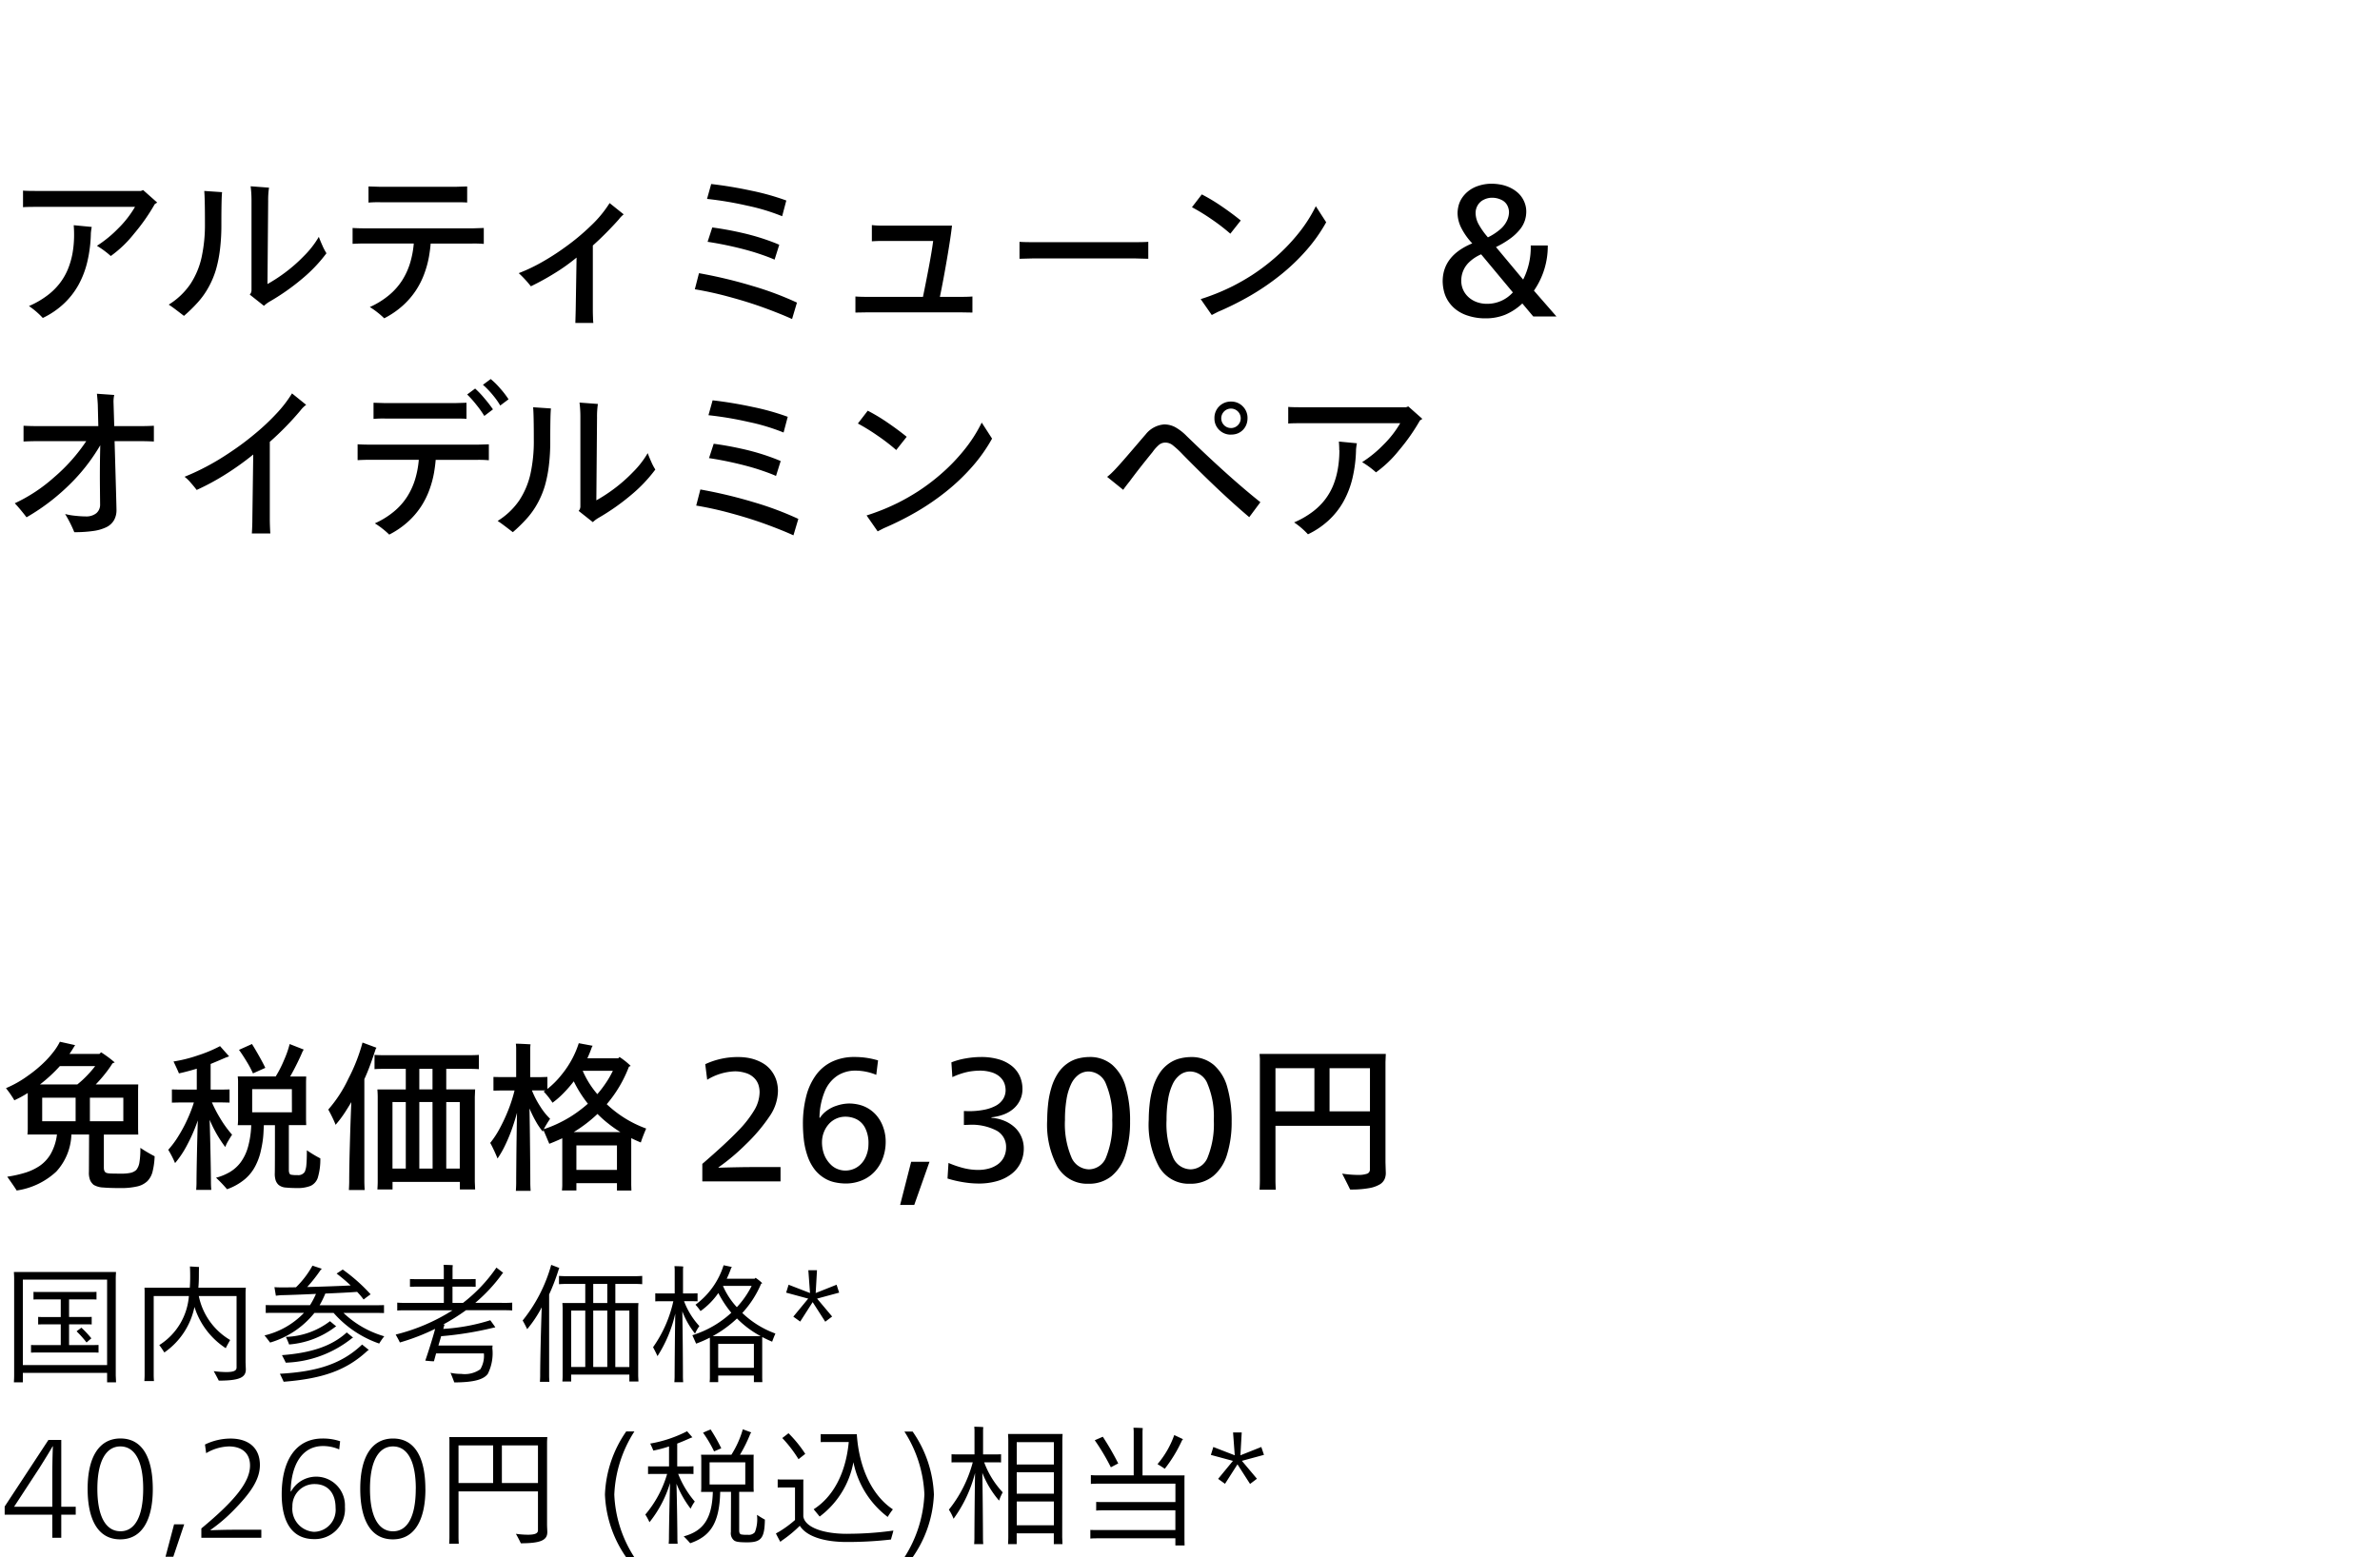
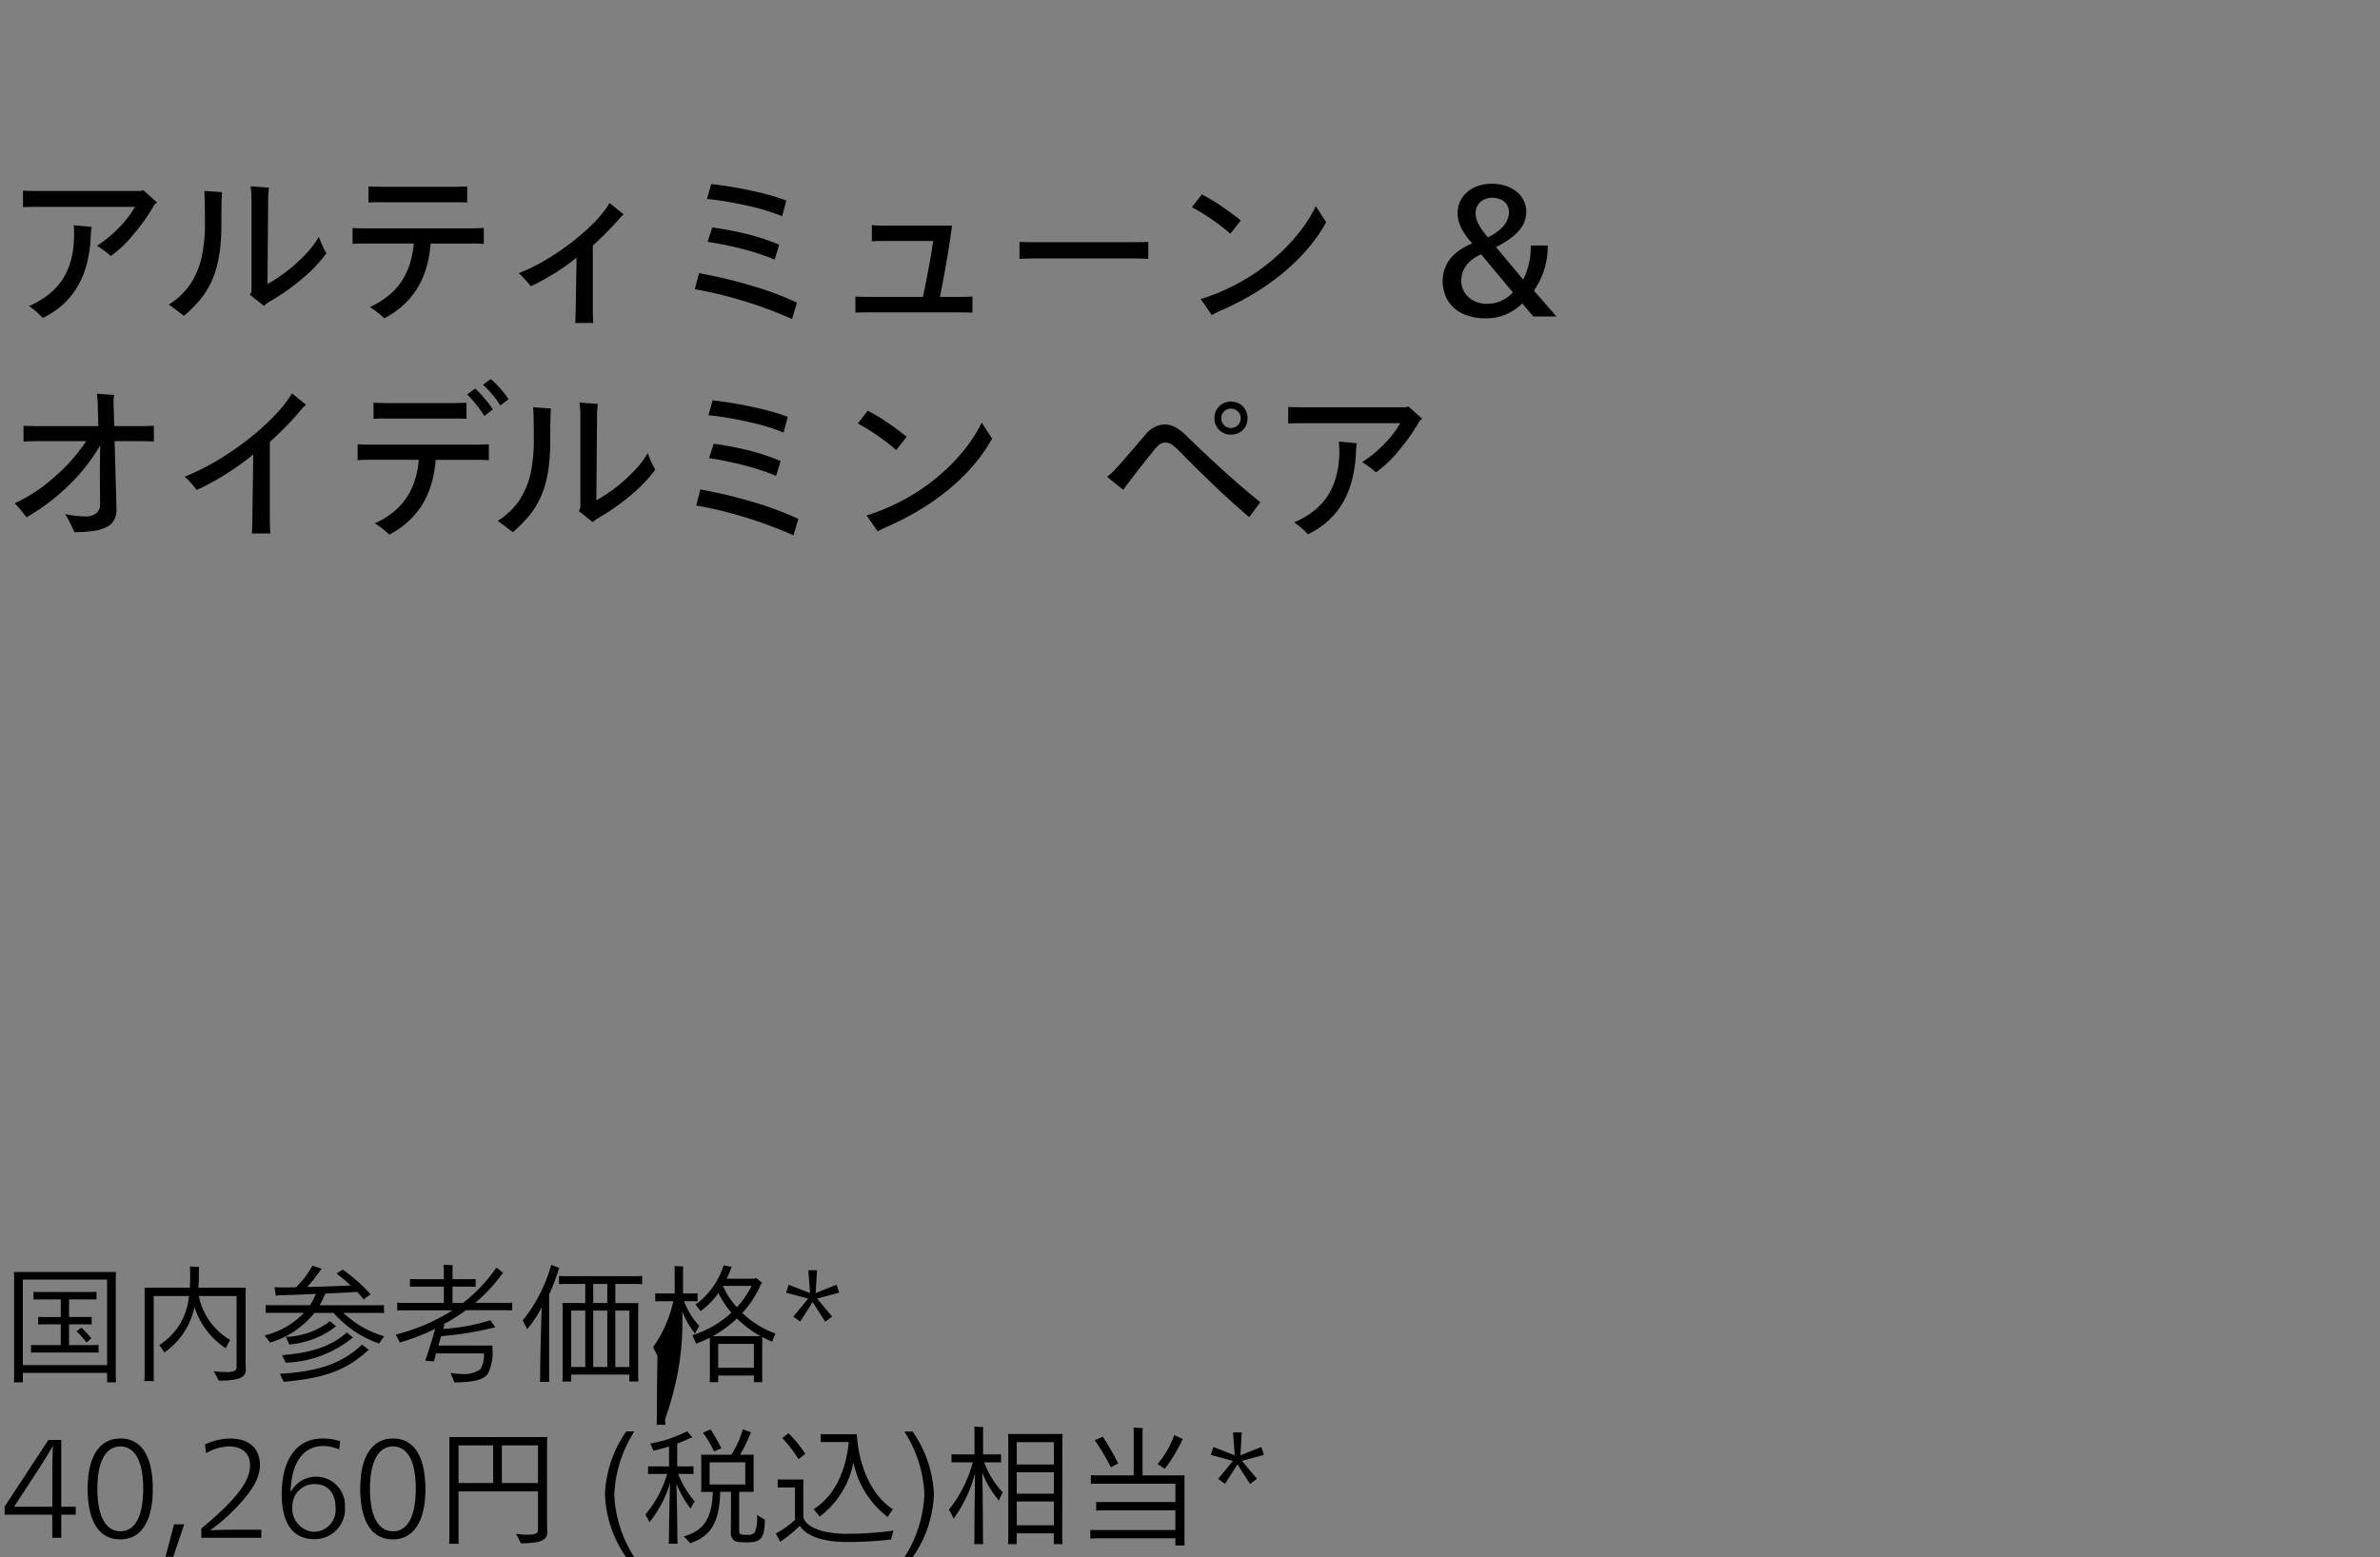
<svg xmlns="http://www.w3.org/2000/svg" width="220" height="144.004" viewBox="0 0 220 144.004">
  <rect x="0" y="0" width="220" height="144.004" fill="#808080" stroke="none" />
  <g id="te-utm_detail_03" transform="translate(-540 -470)">
-     <rect id="長方形_7727" data-name="長方形 7727" width="220" height="144" transform="translate(540 470)" fill="#fff" />
    <path id="パス_8781" data-name="パス 8781" d="M13.232,2.576l1.3,1.152-.224.144a18.183,18.183,0,0,1-1.928,2.752A10.721,10.721,0,0,1,10.24,8.672a8.336,8.336,0,0,0-1.28-.944A11.013,11.013,0,0,0,10.928,6.12,9.508,9.508,0,0,0,12.48,4.128H3.312q-.928,0-1.184.032V2.624q.256.032,1.184.032h9.712ZM6.848,6.624q0-.352-.032-.8l1.664.16a5.578,5.578,0,0,0-.08.576,12.554,12.554,0,0,1-.32,2.608,8.454,8.454,0,0,1-.84,2.2A7.093,7.093,0,0,1,5.856,13.12a7.641,7.641,0,0,1-1.9,1.28,7.322,7.322,0,0,0-1.28-1.1A8.148,8.148,0,0,0,4.32,12.36a6,6,0,0,0,1.192-1.152A5.755,5.755,0,0,0,6.264,9.92,7.4,7.4,0,0,0,6.7,8.44,9.87,9.87,0,0,0,6.848,6.624ZM29.472,6.9q.128.352.336.816a5.061,5.061,0,0,0,.368.7,13.608,13.608,0,0,1-2.208,2.328,20.745,20.745,0,0,1-3.088,2.168,2.791,2.791,0,0,0-.48.368l-1.312-1.04a.6.6,0,0,0,.16-.384V3.488a10.183,10.183,0,0,0-.08-1.264l1.7.128a7.742,7.742,0,0,0-.08,1.232l-.064,7.68a14.672,14.672,0,0,0,1.6-1.04,14.37,14.37,0,0,0,1.792-1.576A8.549,8.549,0,0,0,29.472,6.9ZM18.944,5.68q0-2.336-.064-3.024l1.648.112q-.064.512-.064,3.024a18.47,18.47,0,0,1-.128,2.264,11.9,11.9,0,0,1-.368,1.856A8.187,8.187,0,0,1,19.3,11.52a7.438,7.438,0,0,1-1.032,1.456,13.712,13.712,0,0,1-1.264,1.232q-.288-.224-.72-.552t-.688-.488a6.66,6.66,0,0,0,2.008-1.912,7.4,7.4,0,0,0,1.024-2.432A14.088,14.088,0,0,0,18.944,5.68ZM42.112,3.7H35.136a10.414,10.414,0,0,0-1.072.032V2.24l1.072.032h6.976l1.072-.032V3.728Q42.928,3.7,42.112,3.7Zm1.52,2.416L44.72,6.08V7.552a10.664,10.664,0,0,0-1.088-.032H39.808q-.032.48-.152,1.192a9.21,9.21,0,0,1-.416,1.544,7.513,7.513,0,0,1-.792,1.592,7.283,7.283,0,0,1-1.232,1.424,7.992,7.992,0,0,1-1.7,1.16,7.184,7.184,0,0,0-.632-.552,6.8,6.8,0,0,0-.7-.488,7.646,7.646,0,0,0,1.776-1.1,5.933,5.933,0,0,0,1.224-1.384,6.566,6.566,0,0,0,.728-1.6,8.738,8.738,0,0,0,.336-1.792H33.664q-.528,0-1.072.032V6.08q.512.032,1.072.032Zm12.72-2.336,1.3,1.04a2.522,2.522,0,0,0-.448.464q-.512.576-1.152,1.224T54.8,7.7V13.68q0,.3.016.712a4.181,4.181,0,0,0,.032.472H53.184l.032-1.184.08-4.864a17.549,17.549,0,0,1-2.016,1.44,23.134,23.134,0,0,1-2.208,1.216,10.483,10.483,0,0,0-1.12-1.216,15.8,15.8,0,0,0,1.88-.872,22.179,22.179,0,0,0,2.368-1.5,20.68,20.68,0,0,0,2.424-2.016A10.709,10.709,0,0,0,56.352,3.776ZM72.3,4.992a18.912,18.912,0,0,0-3.232-.976,32.1,32.1,0,0,0-3.712-.624l.384-1.376q1.824.208,3.752.624a22.628,22.628,0,0,1,3.192.9Zm-.7,4.016q-.528-.24-1.488-.56T67.84,7.824q-1.312-.3-2.432-.464l.432-1.328q1.216.16,2.48.44a22.26,22.26,0,0,1,2.2.592q.936.312,1.512.568ZM73.216,14.5q-.976-.448-2.472-1t-3.3-1.04a31.545,31.545,0,0,0-3.216-.712l.384-1.488a43.6,43.6,0,0,1,4.928,1.176,29.407,29.407,0,0,1,4.128,1.544ZM88.96,12.448q.512,0,.928-.032V13.9l-.928-.016H80.016l-.944.016V12.416q.448.032.944.032h5.3q.256-1.232.536-2.712t.408-2.456H81.52q-.448,0-.928.032v-1.5a6.936,6.936,0,0,0,.928.048H88q-.112,1.024-.456,3.04t-.664,3.552ZM106.144,7.36V8.928l-1.2-.032H95.456l-1.216.032V7.36q.384.032,1.216.032h9.488Q105.792,7.392,106.144,7.36Zm7.584-.752a17.751,17.751,0,0,0-1.7-1.312,18.794,18.794,0,0,0-1.848-1.136l.912-1.184a16.863,16.863,0,0,1,1.832,1.1q.984.672,1.768,1.312Zm7.9-2.544.96,1.488a14.8,14.8,0,0,1-1.84,2.6,18.765,18.765,0,0,1-2.4,2.288,22.554,22.554,0,0,1-2.776,1.9,27.64,27.64,0,0,1-3,1.5l-.56.288-1.024-1.472q.624-.192,1.376-.488t1.568-.7a20.454,20.454,0,0,0,1.776-1.016A18.787,18.787,0,0,0,117.776,8.9a17.326,17.326,0,0,0,2.136-2.184A13.371,13.371,0,0,0,121.632,4.064ZM143.072,7.7a7.22,7.22,0,0,1-1.28,4.176l2.08,2.384h-2.144l-1.008-1.2a5.325,5.325,0,0,1-1.6,1.048,4.807,4.807,0,0,1-1.808.328,5.134,5.134,0,0,1-1.6-.24,3.532,3.532,0,0,1-1.192-.624,3.173,3.173,0,0,1-.712-.824,3.012,3.012,0,0,1-.352-.9,4.037,4.037,0,0,1-.1-.824q0-2.384,2.736-3.52a6,6,0,0,1-1.008-1.416,3.114,3.114,0,0,1-.352-1.384,2.962,2.962,0,0,1,.08-.632,2.337,2.337,0,0,1,.288-.7,2.763,2.763,0,0,1,.584-.664,2.929,2.929,0,0,1,.96-.52,3.851,3.851,0,0,1,1.256-.2,4.752,4.752,0,0,1,.728.064,3.609,3.609,0,0,1,.816.232,3.162,3.162,0,0,1,.784.472,2.33,2.33,0,0,1,.616.784,2.293,2.293,0,0,1,.24,1.04,2.717,2.717,0,0,1-.128.8,2.581,2.581,0,0,1-.456.832,4.679,4.679,0,0,1-.856.816,8.769,8.769,0,0,1-1.36.816l2.512,3.008a6.6,6.6,0,0,0,.7-3.152Zm-5.536-.752a5.261,5.261,0,0,0,1.072-.688,2.453,2.453,0,0,0,.68-.832,1.918,1.918,0,0,0,.2-.8,1.42,1.42,0,0,0-.16-.64,1.155,1.155,0,0,0-.552-.512,1.956,1.956,0,0,0-.872-.192,1.693,1.693,0,0,0-.736.176,1.293,1.293,0,0,0-.568.512,1.384,1.384,0,0,0-.2.72,2.236,2.236,0,0,0,.264,1.016A6.83,6.83,0,0,0,137.536,6.944Zm-.624,1.568a3.732,3.732,0,0,0-1.1.72,2.336,2.336,0,0,0-.736,1.728,1.989,1.989,0,0,0,.184.856,2.062,2.062,0,0,0,.512.68,2.291,2.291,0,0,0,.76.44,2.728,2.728,0,0,0,.912.152,3.173,3.173,0,0,0,2.4-1.056ZM13.024,24.4q.624,0,1.2-.032v1.456q-.608-.032-1.2-.032H10.592q.176,6.016.176,6.352a1.882,1.882,0,0,1-.232.96,1.65,1.65,0,0,1-.7.64,4.018,4.018,0,0,1-1.208.352,11.9,11.9,0,0,1-1.76.112,11.667,11.667,0,0,0-.848-1.68,5.791,5.791,0,0,0,.912.16,9.274,9.274,0,0,0,1.008.064,1.479,1.479,0,0,0,.952-.288,1.021,1.021,0,0,0,.36-.848v-.064q0-.032-.016-1.68t.032-3.7A17.5,17.5,0,0,1,8.24,27.728a16.99,16.99,0,0,1-1.424,1.688,20.04,20.04,0,0,1-1.9,1.736,19.483,19.483,0,0,1-2.464,1.68q-.192-.256-.528-.664t-.56-.632a14.792,14.792,0,0,0,3.624-2.392,16.308,16.308,0,0,0,2.984-3.352H3.408q-.56,0-1.232.032V24.368q.64.032,1.232.032h5.68L9.04,22.416q-.016-.352-.08-1.008l1.6.112a2.785,2.785,0,0,0-.064.736L10.56,24.4Zm13.968-3.024L28.3,22.432a2.629,2.629,0,0,0-.544.544,27.387,27.387,0,0,1-2.816,2.88V32.9q0,.7.048,1.424H23.28q.048-.72.048-1.424l.08-5.872A26.19,26.19,0,0,1,20.88,28.84a22.24,22.24,0,0,1-2.7,1.464q-.24-.32-.576-.7a3.482,3.482,0,0,0-.544-.52q.8-.32,1.608-.728t1.536-.848q.728-.44,1.624-1.064T23.7,25a20.68,20.68,0,0,0,1.856-1.76A11.4,11.4,0,0,0,26.992,21.376ZM45.36,20.048a6.993,6.993,0,0,1,.88.872,8.317,8.317,0,0,1,.768,1l-.768.576a6.309,6.309,0,0,0-.5-.736q-.312-.4-.6-.7a6.484,6.484,0,0,0-.5-.48Zm-1.44.88a8.435,8.435,0,0,1,.856.9,12.386,12.386,0,0,1,.792,1.024l-.8.608a9.384,9.384,0,0,0-.728-1.024,9.853,9.853,0,0,0-.856-.96ZM42.048,23.7H35.6a10.414,10.414,0,0,0-1.072.032V22.24l1.072.032h6.448l1.072-.032v1.488Q42.864,23.7,42.048,23.7Zm-7.92,2.416H44.1l1.088-.032v1.472A10.664,10.664,0,0,0,44.1,27.52H40.272q-.032.48-.152,1.192a9.211,9.211,0,0,1-.416,1.544,7.514,7.514,0,0,1-.792,1.592,7.283,7.283,0,0,1-1.232,1.424,7.991,7.991,0,0,1-1.7,1.16,7.183,7.183,0,0,0-.632-.552,6.8,6.8,0,0,0-.7-.488,7.646,7.646,0,0,0,1.776-1.1,5.933,5.933,0,0,0,1.224-1.384,6.566,6.566,0,0,0,.728-1.6,8.738,8.738,0,0,0,.336-1.792H34.128q-.528,0-1.072.032V26.08Q33.568,26.112,34.128,26.112Zm25.744.784q.128.352.336.816a5.062,5.062,0,0,0,.368.7,13.608,13.608,0,0,1-2.208,2.328,20.745,20.745,0,0,1-3.088,2.168,2.791,2.791,0,0,0-.48.368l-1.312-1.04a.6.6,0,0,0,.16-.384V23.488a10.184,10.184,0,0,0-.08-1.264l1.7.128a7.741,7.741,0,0,0-.08,1.232l-.064,7.68a14.672,14.672,0,0,0,1.6-1.04,14.369,14.369,0,0,0,1.792-1.576A8.549,8.549,0,0,0,59.872,26.9ZM49.344,25.68q0-2.336-.064-3.024l1.648.112q-.064.512-.064,3.024a18.47,18.47,0,0,1-.128,2.264,11.9,11.9,0,0,1-.368,1.856A8.188,8.188,0,0,1,49.7,31.52a7.438,7.438,0,0,1-1.032,1.456,13.712,13.712,0,0,1-1.264,1.232q-.288-.224-.72-.552T46,33.168a6.66,6.66,0,0,0,2.008-1.912,7.4,7.4,0,0,0,1.024-2.432A14.088,14.088,0,0,0,49.344,25.68Zm23.088-.688a18.912,18.912,0,0,0-3.232-.976,32.1,32.1,0,0,0-3.712-.624l.384-1.376q1.824.208,3.752.624a22.628,22.628,0,0,1,3.192.9Zm-.7,4.016q-.528-.24-1.488-.56t-2.272-.624q-1.312-.3-2.432-.464l.432-1.328q1.216.16,2.48.44a22.26,22.26,0,0,1,2.2.592q.936.312,1.512.568ZM73.344,34.5q-.976-.448-2.472-1t-3.3-1.04a31.545,31.545,0,0,0-3.216-.712l.384-1.488a43.6,43.6,0,0,1,4.928,1.176,29.407,29.407,0,0,1,4.128,1.544Zm9.5-7.888a17.752,17.752,0,0,0-1.7-1.312A18.794,18.794,0,0,0,79.3,24.16l.912-1.184a16.863,16.863,0,0,1,1.832,1.1q.984.672,1.768,1.312Zm7.9-2.544.96,1.488a14.8,14.8,0,0,1-1.84,2.6,18.765,18.765,0,0,1-2.4,2.288,22.553,22.553,0,0,1-2.776,1.9,27.641,27.641,0,0,1-3,1.5l-.56.288-1.024-1.472q.624-.192,1.376-.488t1.568-.7a20.454,20.454,0,0,0,1.776-1.016A18.787,18.787,0,0,0,86.9,28.9a17.326,17.326,0,0,0,2.136-2.184A13.371,13.371,0,0,0,90.752,24.064Zm23.056,1.12a1.5,1.5,0,0,1-1.1-.432,1.461,1.461,0,0,1-.44-1.088,1.5,1.5,0,0,1,1.536-1.536,1.468,1.468,0,0,1,1.08.44,1.488,1.488,0,0,1,.44,1.1,1.6,1.6,0,0,1-.112.6,1.433,1.433,0,0,1-.808.808A1.6,1.6,0,0,1,113.808,25.184Zm0-.608a.9.9,0,1,0-.648-.264A.881.881,0,0,0,113.808,24.576Zm2.7,6.864-1.024,1.376q-2.688-2.272-6.144-5.792a8.52,8.52,0,0,0-.952-.88,1.1,1.1,0,0,0-.648-.224.928.928,0,0,0-.568.184,3.588,3.588,0,0,0-.632.7q-1.28,1.568-2.112,2.7-.448.56-.592.784l-1.488-1.2a4.258,4.258,0,0,0,.432-.376q.256-.248.5-.52.416-.448,1.456-1.664t1.168-1.36a2.418,2.418,0,0,1,1.712-.928,2.177,2.177,0,0,1,1,.24,4.61,4.61,0,0,1,1.064.816Q113.616,29.136,116.512,31.44Zm13.68-8.864,1.3,1.152-.224.144a18.183,18.183,0,0,1-1.928,2.752,10.72,10.72,0,0,1-2.136,2.048,8.336,8.336,0,0,0-1.28-.944,11.014,11.014,0,0,0,1.968-1.608,9.508,9.508,0,0,0,1.552-1.992h-9.168q-.928,0-1.184.032V22.624q.256.032,1.184.032h9.712Zm-6.384,4.048q0-.352-.032-.8l1.664.16a5.577,5.577,0,0,0-.08.576,12.554,12.554,0,0,1-.32,2.608,8.453,8.453,0,0,1-.84,2.2,7.093,7.093,0,0,1-1.384,1.752,7.641,7.641,0,0,1-1.9,1.28,7.322,7.322,0,0,0-1.28-1.1,8.148,8.148,0,0,0,1.648-.936,6,6,0,0,0,1.192-1.152,5.755,5.755,0,0,0,.752-1.288,7.4,7.4,0,0,0,.432-1.48A9.87,9.87,0,0,0,123.808,26.624Z" transform="translate(540 485)" />
-     <path id="パス_8782" data-name="パス 8782" d="M12.975,10.135a12.829,12.829,0,0,0,1.32.78,6.921,6.921,0,0,1-.195,1.432,1.9,1.9,0,0,1-.488.878,2.007,2.007,0,0,1-.937.48,6.626,6.626,0,0,1-1.56.15q-.96,0-1.568-.052a1.907,1.907,0,0,1-.892-.247,1.282,1.282,0,0,1-.308-.39,1.854,1.854,0,0,1-.128-.81L8.235,8.9H6.6A5.325,5.325,0,0,1,5.2,12.333a6.8,6.8,0,0,1-3.66,1.747q-.135-.24-.87-1.275a11.269,11.269,0,0,0,1.7-.383,5.079,5.079,0,0,0,1.3-.622,3.445,3.445,0,0,0,1-1.073A4.8,4.8,0,0,0,5.265,8.9H2.535a4.4,4.4,0,0,0,.03-.48V5.065A10.094,10.094,0,0,1,1.32,5.74a1.287,1.287,0,0,0-.112-.2Q1.125,5.41,1,5.223t-.27-.375Q.585,4.66.555,4.615A10.03,10.03,0,0,0,2.61,3.445,11.86,11.86,0,0,0,4.223,2.087a9.281,9.281,0,0,0,.87-1.028A5.377,5.377,0,0,0,5.535.325L6.945.64l-.09.135q-.27.45-.435.675H9.195l.15-.15q.24.15.54.367t.48.368q.18.15.24.2l-.21.09q-.135.225-.368.548t-.547.7q-.315.375-.63.7h3.93l-.015.48V8.425l.015.48H9.6v3.06q0,.42.27.495a1.433,1.433,0,0,0,.315.045q.225.015,1.035.015a3.852,3.852,0,0,0,.855-.075,1.144,1.144,0,0,0,.525-.27,1.462,1.462,0,0,0,.285-.675A7.569,7.569,0,0,0,12.975,10.135Zm-7.44-7.56A13.98,13.98,0,0,1,3.7,4.27h3.45a8.734,8.734,0,0,0,.87-.795,9.975,9.975,0,0,0,.78-.9ZM3.9,5.5V7.675H6.99V5.5Zm7.5,2.175V5.5H8.31V7.675ZM28.365,10.36a11.076,11.076,0,0,0,1.245.75,5.827,5.827,0,0,1-.24,1.807,1.27,1.27,0,0,1-.66.735,3.246,3.246,0,0,1-1.29.2,9.887,9.887,0,0,1-1-.045,1.174,1.174,0,0,1-.66-.24,1.031,1.031,0,0,1-.27-.4,1.939,1.939,0,0,1-.09-.66q.015-.225.015-4.47H24.39q-.015.33-.037.743t-.09.847q-.068.435-.2.99a5.694,5.694,0,0,1-.465,1.208,4.019,4.019,0,0,1-.953,1.2,5.344,5.344,0,0,1-1.657.938,12.148,12.148,0,0,0-1.02-1.065,4.964,4.964,0,0,0,1.305-.54,3.478,3.478,0,0,0,.99-.907,4.392,4.392,0,0,0,.667-1.418,8.408,8.408,0,0,0,.292-1.995H21.975a4.3,4.3,0,0,0,.03-.465V4a3.749,3.749,0,0,0-.03-.465h3.51A10.632,10.632,0,0,0,26.265,2a9.119,9.119,0,0,0,.51-1.462l1.3.51-.1.165q-.2.48-.525,1.14t-.63,1.185h1.485L28.29,4V7.57l.015.465H26.7v4.14q0,.36.165.435a2.5,2.5,0,0,0,.63.045.7.7,0,0,0,.675-.3,1.97,1.97,0,0,0,.15-.645Q28.365,11.275,28.365,10.36Zm-3.84-7.62-1.14.51a9.648,9.648,0,0,0-.593-1.11q-.382-.63-.7-1.065l1.2-.54q.3.48.66,1.117T24.525,2.74ZM19.38,7.54q.045,1.47.082,3.278t.038,2.528q0,.285.03.675H18.135q.03-.39.03-.675,0-.705.037-2.5T18.285,7.6A15.538,15.538,0,0,1,17.3,9.865a8.952,8.952,0,0,1-1.118,1.68,8.983,8.983,0,0,0-.63-1.23,8.348,8.348,0,0,0,.96-1.3,13.123,13.123,0,0,0,.87-1.65,13.012,13.012,0,0,0,.54-1.425H16.59l-.7.015V4.735l.7.015h1.6V2.815q-.33.105-.84.24t-.81.195q-.09-.24-.5-1.1a12.9,12.9,0,0,0,2.273-.57A12.4,12.4,0,0,0,20.34.73q.435.495.84.945l-.33.12q-.585.255-1.38.585V4.75h1.05l.7-.015V5.95l-.7-.015h-.93a11.794,11.794,0,0,0,.765,1.47,10,10,0,0,0,1.1,1.515q-.165.24-.368.592a2.974,2.974,0,0,0-.263.548A11.55,11.55,0,0,1,19.38,7.54Zm7.6-2.835H23.31V6.85h3.675Zm6.7-.945v9.45q0,.315.03.825H32.25q.03-.51.03-.825,0-1.2.06-3.368t.135-3.937q-.135.24-.54.878a10.106,10.106,0,0,1-.915,1.222,6.02,6.02,0,0,0-.248-.577q-.187-.4-.427-.832a12.269,12.269,0,0,0,1.86-2.858A16.429,16.429,0,0,0,33.51.4L34.8.88,34.725,1q-.225.705-.495,1.44T33.69,3.76Zm9.525-.93H41.25v1.9h2.67l-.03.705v7.83l.03.72H42.51v-.7H36.285v.7h-1.4q.03-.42.03-.72V5.44q0-.285-.03-.705h2.625V2.83H35.67q-.75,0-1.05.03V1.54q.3.03,1.05.03h7.545q.735,0,1.05-.03V2.86Q43.95,2.83,43.215,2.83Zm-3.225,1.9V2.83H38.76v1.9Zm-3.7,1.17v6.15h1.23V5.905Zm3.7,0H38.76v6.15h1.23Zm2.52,6.15V5.905H41.25v6.15ZM59.235,9.64q-.48-.2-.885-.4V13.57l.015.51H57.03V13.4H53.28v.675H51.945q.03-.3.03-.51V9.25q-.72.33-1.2.51l-.54-1.275-.06.15a5.912,5.912,0,0,1-.548-.78,10.76,10.76,0,0,1-.682-1.365q.03,1.56.053,3.817t.022,3.052q0,.3.03.75H47.685q.03-.45.03-.75v-.277q0-.218.015-1.973t.06-4.215q-.165.615-.435,1.4a14.276,14.276,0,0,1-.638,1.552,8.952,8.952,0,0,1-.727,1.275q-.045-.12-.158-.382t-.27-.585q-.157-.323-.248-.473A8.414,8.414,0,0,0,46.2,8.327,15.614,15.614,0,0,0,47,6.6a13.62,13.62,0,0,0,.563-1.77h-1.26l-.69.015V3.58l.69.015h1.41V.94a3.536,3.536,0,0,0-.03-.435q.24,0,.7.023t.66.038a2.682,2.682,0,0,0-.03.375V3.6h.87L50.6,3.58V4.69a7.845,7.845,0,0,0,1.29-1.29,9.015,9.015,0,0,0,1.043-1.575A8.78,8.78,0,0,0,53.5.46l1.29.24a.489.489,0,0,0-.09.15q-.165.48-.405,1.005h2.85l.12-.12a6.8,6.8,0,0,1,1.035.825l-.165.075A11.772,11.772,0,0,1,56.085,6.1,10.5,10.5,0,0,0,59.73,8.35Q59.385,9.16,59.235,9.64Zm-4.02-4.47a10.348,10.348,0,0,0,.8-1.05,8.569,8.569,0,0,0,.637-1.11h-2.79A8.478,8.478,0,0,0,55.215,5.17Zm-4.95,3.24a10.83,10.83,0,0,0,1.6-.667A10.847,10.847,0,0,0,53.3,6.88a13.149,13.149,0,0,0,1.043-.825,11.217,11.217,0,0,1-1.305-2.07,11.64,11.64,0,0,1-.967,1.11,7.666,7.666,0,0,1-1,.87q-.09-.15-.315-.45a6.672,6.672,0,0,0-.5-.585l.15-.105H49.17a8.306,8.306,0,0,0,.773,1.493A6.075,6.075,0,0,0,50.85,7.45,9.953,9.953,0,0,0,50.265,8.41ZM55.23,7a12.939,12.939,0,0,1-2.2,1.68h4.32a11.367,11.367,0,0,1-1.11-.78A10.1,10.1,0,0,1,55.23,7Zm-1.95,5.175h3.75V9.91H53.28ZM64.92,13.24V11.62q2.22-1.92,3.293-3.045A10.17,10.17,0,0,0,69.75,6.61a3.344,3.344,0,0,0,.465-1.62,2.26,2.26,0,0,0-.112-.7,1.6,1.6,0,0,0-.42-.645,1.863,1.863,0,0,0-.795-.443,3.338,3.338,0,0,0-.937-.142,5.23,5.23,0,0,0-2.58.78l-.18-1.44a7.064,7.064,0,0,1,3.06-.66,5.172,5.172,0,0,1,1.125.12,4.01,4.01,0,0,1,1.05.4,2.675,2.675,0,0,1,.848.712,2.922,2.922,0,0,1,.487.908,3.328,3.328,0,0,1,.15,1.013,4.218,4.218,0,0,1-.682,2.19,15.914,15.914,0,0,1-2.318,2.76,19.449,19.449,0,0,1-2.5,2.1v.03q1.98-.06,3.39-.06H72.15V13.24ZM81.87,9.565a4.376,4.376,0,0,1-.255,1.5A3.714,3.714,0,0,1,80.88,12.3a3.32,3.32,0,0,1-1.185.833,3.905,3.905,0,0,1-1.545.3,4.885,4.885,0,0,1-.99-.113,3.086,3.086,0,0,1-1.05-.443,3.309,3.309,0,0,1-.885-.847,4.435,4.435,0,0,1-.607-1.223A7.116,7.116,0,0,1,74.3,9.347,12.9,12.9,0,0,1,74.22,7.96a10.08,10.08,0,0,1,.315-2.633,5.68,5.68,0,0,1,.923-1.965,3.922,3.922,0,0,1,1.5-1.215,4.755,4.755,0,0,1,2.017-.412,7.482,7.482,0,0,1,2.19.315L81,3.385a5.1,5.1,0,0,0-1.935-.39,3.014,3.014,0,0,0-1.673.48,3.187,3.187,0,0,0-1.17,1.477A6.645,6.645,0,0,0,75.75,7.36h.045a2.442,2.442,0,0,1,.57-.615,3.082,3.082,0,0,1,.983-.51,3.749,3.749,0,0,1,1.177-.2,4,4,0,0,1,.787.09,3.088,3.088,0,0,1,.878.33,3.139,3.139,0,0,1,.817.668A3.33,3.33,0,0,1,81.63,8.2,3.882,3.882,0,0,1,81.87,9.565Zm-1.59.165A3.071,3.071,0,0,0,80,8.358a1.84,1.84,0,0,0-.772-.84,2.288,2.288,0,0,0-1.1-.262,2,2,0,0,0-.833.18,2.034,2.034,0,0,0-.69.51,2.452,2.452,0,0,0-.458.765,2.558,2.558,0,0,0-.165.915,3.266,3.266,0,0,0,.09.765,2.78,2.78,0,0,0,.262.69,2.655,2.655,0,0,0,.458.6,1.8,1.8,0,0,0,.645.42,1.963,1.963,0,0,0,.69.135,2.057,2.057,0,0,0,.683-.112,1.957,1.957,0,0,0,.577-.315,2.134,2.134,0,0,0,.442-.48,2.476,2.476,0,0,0,.3-.623,2.759,2.759,0,0,0,.135-.608Q80.28,9.835,80.28,9.73Zm2.925,5.685,1.02-3.99H85.92l-1.41,3.99Zm11.43-5.22A3,3,0,0,1,94.35,11.5a2.9,2.9,0,0,1-.833,1.035,3.9,3.9,0,0,1-1.327.668,6.023,6.023,0,0,1-1.725.233,8.915,8.915,0,0,1-1.448-.128,10.211,10.211,0,0,1-1.432-.337l.09-1.44a9.239,9.239,0,0,0,1.44.488,5.608,5.608,0,0,0,1.305.158,3.671,3.671,0,0,0,1.012-.135,2.53,2.53,0,0,0,.825-.4,1.8,1.8,0,0,0,.548-.66A2.035,2.035,0,0,0,93,10.075a1.7,1.7,0,0,0-.885-1.537,4.994,4.994,0,0,0-2.55-.533L89.1,8.02V6.73l.435.015a7.249,7.249,0,0,0,1.417-.128,3.848,3.848,0,0,0,1.08-.367,1.817,1.817,0,0,0,.683-.615,1.525,1.525,0,0,0,.24-.84,1.951,1.951,0,0,0-.06-.457,1.473,1.473,0,0,0-.217-.48,1.733,1.733,0,0,0-.428-.427,2.194,2.194,0,0,0-.72-.315,3.594,3.594,0,0,0-.93-.12,6.387,6.387,0,0,0-1.073.1,6.688,6.688,0,0,0-1.493.5l-.09-1.365a6.637,6.637,0,0,1,1.343-.368,8.3,8.3,0,0,1,1.4-.127,5.781,5.781,0,0,1,1.583.2,3.533,3.533,0,0,1,1.215.592,2.582,2.582,0,0,1,.765.945,2.876,2.876,0,0,1,.262,1.245,2.308,2.308,0,0,1-.217.99,2.434,2.434,0,0,1-.6.8,2.954,2.954,0,0,1-.915.54,4.4,4.4,0,0,1-1.132.262V7.36a3.787,3.787,0,0,1,1.177.27,3.229,3.229,0,0,1,.953.593,2.573,2.573,0,0,1,.63.878A2.682,2.682,0,0,1,94.635,10.195Zm9.825-2.5a10.107,10.107,0,0,1-.413,3.015,4.113,4.113,0,0,1-1.29,2.033,3.282,3.282,0,0,1-2.137.712,3.171,3.171,0,0,1-2.85-1.53A8.171,8.171,0,0,1,96.8,7.54a14.066,14.066,0,0,1,.082-1.44,8.211,8.211,0,0,1,.308-1.537,5.049,5.049,0,0,1,.592-1.305,3.315,3.315,0,0,1,.87-.915,3.018,3.018,0,0,1,1.043-.48,4.336,4.336,0,0,1,.99-.127,3.173,3.173,0,0,1,2.13.727,4.2,4.2,0,0,1,1.252,2.077A11.2,11.2,0,0,1,104.46,7.69Zm-1.65-.12a7.791,7.791,0,0,0-.57-3.33,1.762,1.762,0,0,0-1.605-1.17,1.557,1.557,0,0,0-.923.293,2.264,2.264,0,0,0-.7.87,5.165,5.165,0,0,0-.427,1.417,11.468,11.468,0,0,0-.143,1.905,7.871,7.871,0,0,0,.577,3.4,1.793,1.793,0,0,0,1.643,1.163,1.728,1.728,0,0,0,1.6-1.163A8.206,8.206,0,0,0,102.81,7.57Zm11.04.12a10.107,10.107,0,0,1-.413,3.015,4.113,4.113,0,0,1-1.29,2.033,3.282,3.282,0,0,1-2.137.712,3.171,3.171,0,0,1-2.85-1.53,8.171,8.171,0,0,1-.975-4.38,14.066,14.066,0,0,1,.082-1.44,8.211,8.211,0,0,1,.308-1.537,5.049,5.049,0,0,1,.592-1.305,3.315,3.315,0,0,1,.87-.915,3.018,3.018,0,0,1,1.043-.48,4.336,4.336,0,0,1,.99-.127,3.173,3.173,0,0,1,2.13.727,4.2,4.2,0,0,1,1.252,2.077A11.2,11.2,0,0,1,113.85,7.69Zm-1.65-.12a7.791,7.791,0,0,0-.57-3.33,1.762,1.762,0,0,0-1.605-1.17,1.557,1.557,0,0,0-.923.293,2.264,2.264,0,0,0-.7.87,5.165,5.165,0,0,0-.427,1.417,11.468,11.468,0,0,0-.143,1.905,7.871,7.871,0,0,0,.577,3.4,1.793,1.793,0,0,0,1.643,1.163,1.728,1.728,0,0,0,1.6-1.163A8.206,8.206,0,0,0,112.2,7.57ZM128.07,2.2v9.27l.03,1.005a1.43,1.43,0,0,1-.113.555,1.09,1.09,0,0,1-.435.48,2.917,2.917,0,0,1-.967.345,9.171,9.171,0,0,1-1.785.135q-.135-.3-.735-1.47a10.486,10.486,0,0,0,1.455.12,2.5,2.5,0,0,0,.825-.105.389.389,0,0,0,.285-.39V8.1H117.9V13.12q0,.375.03.885h-1.5q.03-.51.03-.885V1.885l-.03-.435H128.1Zm-10.17.57V6.76h3.6V2.77Zm5,3.99h3.735V2.77H122.9Z" transform="translate(540 566)" />
-     <path id="パス_8785" data-name="パス 8785" d="M10.7,2.24c0-.2.012-.408.024-.624H1.284c.012.2.024.42.024.624v8.94c0,.2-.012.432-.024.636h.828V10.94H9.9v.876h.828L10.7,11.18ZM2.112,10.22v-7.9H9.9v7.9ZM8.448,8.372H6.384V6.452H7.9c.216,0,.372,0,.576.012v-.7c-.2.012-.36.012-.576.012H6.384V4.148h1.9c.24,0,.42,0,.636.012V3.452c-.216.012-.4.012-.636.012H3.732c-.24,0-.432,0-.636-.012V4.16c.2-.012.4-.012.636-.012H5.616V5.78h-1.5c-.216,0-.384,0-.588-.012v.7c.2-.012.372-.012.588-.012h1.5v1.92H3.54c-.252,0-.456,0-.672-.012v.708c.216-.012.42-.012.672-.012H8.448c.252,0,.444,0,.66.012V8.36C8.892,8.372,8.7,8.372,8.448,8.372ZM7.524,6.764c-.168.132-.312.228-.444.336A9.985,9.985,0,0,1,8,8.132l.444-.384A9.24,9.24,0,0,0,7.524,6.764ZM22.7,3.572c0-.18.012-.336.024-.5H18.336c.036-.372.048-.744.048-1.188s.012-.684.012-.732l-.84-.048c.012.12.024.444.024.912,0,.372-.012.72-.036,1.056H13.356c0,.084.012.216.012.276v7.788c0,.18-.012.384-.024.564h.888c-.012-.18-.024-.384-.024-.564v-7.3H17.46a5.887,5.887,0,0,1-2.736,4.536c.132.168.324.456.468.684a6.783,6.783,0,0,0,2.784-4.212A7.084,7.084,0,0,0,20.868,8.66c.084-.18.276-.528.408-.756a6.143,6.143,0,0,1-2.9-4.068h3.492v6.6c0,.264-.168.432-.972.432a9.655,9.655,0,0,1-1.14-.084c.144.252.36.66.468.876,1.956,0,2.5-.312,2.5-1.044L22.7,9.968ZM31.752,5.4h2.76c.408,0,.7,0,.984.012V4.676c-.288.012-.576.012-.984.012H29.544a9.024,9.024,0,0,0,.528-1.08c1.2-.048,2.328-.108,2.94-.156a7.272,7.272,0,0,1,.6.708c.18-.144.468-.36.648-.48a15.877,15.877,0,0,0-2.58-2.292l-.564.372a16.192,16.192,0,0,1,1.3,1.1c-.936.048-2.556.108-4.02.144A14.084,14.084,0,0,0,29.64,1.424c.024-.036.084-.072.108-.108l-.864-.288a8.581,8.581,0,0,1-1.524,2c-.552.012-1.032.012-1.392.012-.264,0-.5-.012-.6-.024l.132.792c.108-.012.312-.036.468-.048.708-.012,1.956-.06,3.24-.12a7.772,7.772,0,0,1-.552,1.044h-3.12c-.4,0-.684,0-.972-.012v.732c.288-.012.576-.012.972-.012H28.1a7.4,7.4,0,0,1-3.648,2.088c.168.2.408.516.516.66A8.2,8.2,0,0,0,29.064,5.4H30.84a9.927,9.927,0,0,0,4.212,2.832,5.882,5.882,0,0,1,.468-.672A9.127,9.127,0,0,1,31.752,5.4ZM31.08,6.644l-.576-.48a7.061,7.061,0,0,1-4.08,1.452,6.764,6.764,0,0,1,.3.7,8.1,8.1,0,0,0,4.26-1.62A.712.712,0,0,1,31.08,6.644ZM26.412,10a10.315,10.315,0,0,0,6.144-2.28l.084-.036-.588-.48c-1.428,1.308-3.384,1.9-5.988,2.1C26.184,9.536,26.364,9.872,26.412,10Zm-.54,1.02c.12.252.3.624.348.744,3.612-.288,5.82-1.056,7.776-2.892a.707.707,0,0,0,.1-.048l-.624-.5C31.6,10.1,29.34,10.832,25.872,11.024Zm20.52-6.552h-2.46A15.084,15.084,0,0,0,46.44,1.76l.072-.072-.624-.48A14.459,14.459,0,0,1,42.8,4.472h-.972v-1.5H43.32c.24,0,.444,0,.648.012v-.72c-.216.012-.408.012-.648.012H41.832V1.3a2.731,2.731,0,0,1,.024-.312C41.676.968,41.2.956,41,.956c.012.1.024.276.024.336v.984H38.556c-.252,0-.444,0-.66-.012v.72c.216-.012.408-.012.66-.012h2.472v1.5h-3.36c-.384,0-.672,0-.948-.024V5.18c.276-.024.564-.024.948-.024h4.164A17.729,17.729,0,0,1,36.576,7.4c.132.24.324.576.384.732a19.859,19.859,0,0,0,3.264-1.26c-.2.768-.672,2.256-.912,2.94.228.024.588.06.8.06l.2-.732h4.416a2.423,2.423,0,0,1-.324,1.464,2.5,2.5,0,0,1-1.776.432,4.465,4.465,0,0,1-.984-.1c.12.276.288.72.348.888,1.86,0,2.736-.288,3.1-.792a4.26,4.26,0,0,0,.42-2.364,1.975,1.975,0,0,1,.024-.252H40.524c.084-.288.18-.588.252-.864a31,31,0,0,0,4.812-.78,1.468,1.468,0,0,1,.2-.036c-.12-.192-.336-.48-.468-.66a17.9,17.9,0,0,1-4.344.8l.084-.312a.254.254,0,0,0,.036-.084.45.45,0,0,1-.12-.012,18.761,18.761,0,0,0,2.1-1.32h3.312c.384,0,.672,0,.96.024V4.448C47.064,4.472,46.776,4.472,46.392,4.472ZM51.66,1.328a.522.522,0,0,1,.048-.084L50.952.956A14.265,14.265,0,0,1,48.312,6.1c.144.24.324.6.42.8A11.211,11.211,0,0,0,50.076,4.88c-.072,1.968-.144,4.968-.144,6.312,0,.192-.012.4-.024.576h.876c-.012-.192-.024-.384-.024-.576v-7.5A19.4,19.4,0,0,0,51.66,1.328ZM58.584,2.72a7.716,7.716,0,0,1,.78.024V1.976a7.715,7.715,0,0,1-.78.024H52.452a7.715,7.715,0,0,1-.78-.024v.768a7.716,7.716,0,0,1,.78-.024H54.1V4.484H51.984c.012.168.024.336.024.5V11.24c0,.168-.012.348-.024.5H52.8v-.636h5.376v.636h.84l-.024-.5V4.988c0-.168.012-.324.024-.5H56.88V2.72ZM56.136,4.484h-1.3V2.72h1.3Zm-3.336.7h1.3V10.4H52.8Zm3.336,0V10.4h-1.3V5.18Zm2.04,5.22h-1.3V5.18h1.3ZM70.464,7.628c.288.156.6.3.912.432.06-.18.2-.528.3-.756a8.708,8.708,0,0,1-3.06-1.9A9.335,9.335,0,0,0,70.356,2.7c.036-.012.072-.036.108-.048a4.059,4.059,0,0,0-.624-.5.554.554,0,0,1-.084.084h-2.58a8.919,8.919,0,0,0,.408-.984l.072-.1L66.888.992a7.208,7.208,0,0,1-2.6,3.648,5.015,5.015,0,0,1,.468.588A6.8,6.8,0,0,0,66.4,3.56a10.2,10.2,0,0,0,1.2,1.824A9.436,9.436,0,0,1,64,7.46l.348.78a10.809,10.809,0,0,0,1.26-.552,1.531,1.531,0,0,1,.012.24v3.5a3.227,3.227,0,0,1-.024.372h.792v-.612h3.3V11.8h.78l-.012-.372v-3.5A2.315,2.315,0,0,1,70.464,7.628ZM63.072,5.252a7.682,7.682,0,0,0,1.176,2.064,3.566,3.566,0,0,1,.4-.7,7.081,7.081,0,0,1-1.416-2.3h.72c.18,0,.336,0,.528.012V3.584c-.192.012-.348.012-.528.012h-.816V1.412a2.338,2.338,0,0,1,.024-.3c-.168-.024-.636-.036-.816-.036.012.084.024.264.024.324V3.6H61.1c-.192,0-.348,0-.528-.012v.744c.192-.012.336-.012.528-.012h1.14a11.7,11.7,0,0,1-1.872,4.248c.132.252.336.648.408.828a12.343,12.343,0,0,0,1.644-3.936c-.036,1.98-.06,5.1-.06,5.82,0,.168-.012.36-.024.528h.816c-.012-.168-.024-.348-.024-.528C63.132,10.532,63.108,7.208,63.072,5.252Zm5.04-.384A6.94,6.94,0,0,1,66.828,2.9H69.48A8.4,8.4,0,0,1,68.112,4.868Zm2.2,2.676H65.88a10.66,10.66,0,0,0,2.244-1.632A9.184,9.184,0,0,0,70.308,7.544Zm-3.924,2.928V8.264h3.3v2.208Zm10.944-7.68L75.4,3.56l.12-2.112h-.8l.156,2.112-1.98-.768-.228.732,2.04.552L73.332,5.744l.636.456L75.12,4.4l1.164,1.812.636-.48L75.528,4.076l2.04-.552ZM4.836,26.192h.828V24.056H7v-.732H5.664v-6.18H4.476L.432,23.3v.756h4.4Zm0-5.676v2.808H1.3l2.352-3.6c.42-.672.96-1.536,1.212-1.992h.024C4.848,18.716,4.836,19.712,4.836,20.516ZM14.124,21.7c0-3.012-1.02-4.692-2.988-4.692S8.1,18.728,8.1,21.656c0,2.736.888,4.68,3.012,4.68S14.124,24.356,14.124,21.7Zm-.888-.048c0,2.58-.768,3.936-2.1,3.936S9,24.26,9,21.668c0-2.544.792-3.924,2.124-3.924S13.236,19.088,13.236,21.656ZM15.3,27.944h.72l1.008-3h-.936Zm3.312-1.752h5.544v-.744H21.54c-.564,0-1.5.024-2.076.048V25.46A14.962,14.962,0,0,0,21.54,23.7c1.6-1.62,2.484-2.88,2.484-4.236,0-1.584-1.044-2.448-2.724-2.448a5.461,5.461,0,0,0-2.352.552l.108.8a4.333,4.333,0,0,1,2.1-.624c1.176,0,1.956.6,1.956,1.764,0,1.524-1.416,3.264-4.5,5.82Zm13.272-2.856a2.659,2.659,0,0,0-4.98-1.428h-.036c.048-2.484,1.068-4.2,2.988-4.2a3.738,3.738,0,0,1,1.5.312l.084-.756a4.969,4.969,0,0,0-1.62-.252c-2.544,0-3.78,2.136-3.78,5.16,0,2.556.96,4.14,2.988,4.14A2.779,2.779,0,0,0,31.884,23.336Zm-.864.084a2.029,2.029,0,0,1-2,2.22,2.131,2.131,0,0,1-1.992-2.328,2.029,2.029,0,0,1,2.052-2.088C30.348,21.224,31.02,22.112,31.02,23.42Zm8.3-1.716c0-3.012-1.02-4.692-2.988-4.692S33.3,18.728,33.3,21.656c0,2.736.888,4.68,3.012,4.68S39.324,24.356,39.324,21.7Zm-.888-.048c0,2.58-.768,3.936-2.1,3.936S34.2,24.26,34.2,21.668c0-2.544.792-3.924,2.124-3.924S38.436,19.088,38.436,21.656ZM50.568,17.42c0-.18.012-.348.024-.54h-9.06c0,.084.012.216.012.276v8.976c0,.2-.012.42-.024.612h.888c-.012-.192-.024-.408-.024-.612V21.9h7.344v3.588c0,.252-.168.42-.948.42a8.448,8.448,0,0,1-1.092-.084c.144.252.36.66.456.876,1.92,0,2.448-.324,2.448-1.044,0-.108-.024-.516-.024-.66Zm-8.184.228h3.2v3.48h-3.2Zm4.008,3.48v-3.48h3.336v3.48ZM56.784,22.2a11.679,11.679,0,0,1,1.86-5.844h-.756a10.92,10.92,0,0,0-1.968,5.832A10.88,10.88,0,0,0,57.888,28h.756A11.485,11.485,0,0,1,56.784,22.2Zm13.188,1.872a3.343,3.343,0,0,1-.192,1.6.734.734,0,0,1-.66.24,2.461,2.461,0,0,1-.624-.036c-.1-.036-.168-.132-.168-.36V21.944h1.344L69.66,21.6V18.86a3.26,3.26,0,0,1,.012-.348H68.4a13.212,13.212,0,0,0,.96-1.944l.084-.12-.78-.288a9.043,9.043,0,0,1-1.056,2.352H64.8a2.972,2.972,0,0,1,.024.348V21.6a2.972,2.972,0,0,1-.024.348h1.092C65.82,24.6,64.872,25.6,63.2,26.06a8.472,8.472,0,0,1,.6.636c1.752-.612,2.712-1.716,2.772-4.752h1c0,1.392-.012,3.552-.012,3.72a.851.851,0,0,0,.276.756c.156.132.42.192,1.236.192,1.32,0,1.6-.42,1.632-2.1C70.392,24.344,70.1,24.152,69.972,24.068Zm-3.3-6.156a15.505,15.505,0,0,0-.984-1.74c-.252.1-.492.2-.7.3a11.312,11.312,0,0,1,1.02,1.728Zm-4.14,3.276A9.621,9.621,0,0,0,63.84,23.5a3.462,3.462,0,0,1,.384-.66,8.946,8.946,0,0,1-1.536-2.556h.876c.192,0,.348,0,.54.012v-.72c-.192.012-.348.012-.54.012H62.6V17.48c.408-.156.8-.324,1.176-.492a1.28,1.28,0,0,1,.228-.084l-.492-.564a11.869,11.869,0,0,1-3.408,1.14c.1.2.24.516.288.648a11.2,11.2,0,0,0,1.452-.384v1.848H60.432c-.18,0-.336,0-.528-.012v.72c.192-.012.348-.012.528-.012h1.236a10.261,10.261,0,0,1-2.016,3.756,6.065,6.065,0,0,1,.384.708,10.689,10.689,0,0,0,1.9-3.624c-.048,1.668-.1,4.428-.1,5.136,0,.156-.012.336-.024.48h.828c-.012-.144-.024-.312-.024-.48C62.616,25.568,62.58,22.868,62.532,21.188Zm3.06-1.98h3.3V21.26h-3.3Zm8.844-.78a11.492,11.492,0,0,0-1.548-1.908l-.576.444a11.956,11.956,0,0,1,1.5,1.956Zm.78,5.124.552.672a8.123,8.123,0,0,0,3.12-5.028,8.422,8.422,0,0,0,3.168,5.064,6.188,6.188,0,0,1,.48-.7c-1.74-1.152-3.108-3.54-3.336-6.948H76.344c-.156,0-.3,0-.48-.012v.744c.18-.012.324-.012.48-.012h2.112C78.168,20.384,76.908,22.472,75.216,23.552Zm3.072,2.268c-2.22,0-3.876-.612-4.032-1.6V21.176a3.611,3.611,0,0,1,.012-.372h-1.98c-.132,0-.252,0-.4-.012v.756c.156-.012.264-.012.4-.012h1.2v3.012a10.194,10.194,0,0,1-1.452,1.068c-.132.072-.24.132-.312.18.132.264.336.648.408.768.072-.06.192-.156.264-.2a11.605,11.605,0,0,0,1.536-1.284c.66,1.044,2.376,1.5,4.332,1.5a35.252,35.252,0,0,0,4.092-.228c.048-.18.168-.576.228-.828A30.449,30.449,0,0,1,78.288,25.82Zm8.04-3.636a10.915,10.915,0,0,0-1.968-5.82H83.6a11.619,11.619,0,0,1,1.848,5.808A11.664,11.664,0,0,1,83.6,28h.756A10.846,10.846,0,0,0,86.328,22.184Zm4.644-2.976h1c.2,0,.372,0,.564.012v-.756c-.192.012-.36.012-.564.012h-1.1v-2.22a2.526,2.526,0,0,1,.024-.3c-.168-.024-.648-.036-.84-.036.012.084.024.264.024.324v2.232h-1.56c-.216,0-.372,0-.564-.012v.756c.192-.012.348-.012.564-.012h1.4a11.835,11.835,0,0,1-2.208,4.38,4.313,4.313,0,0,1,.432.84A12.379,12.379,0,0,0,90.132,20.2c-.036,2-.06,5.328-.06,6.048,0,.168-.012.372-.024.528h.84c-.012-.156-.024-.348-.024-.528,0-.72-.024-4.068-.06-6.06a9,9,0,0,0,1.548,2.568,4.675,4.675,0,0,1,.336-.768A8.259,8.259,0,0,1,90.972,19.208ZM98.2,17.216c0-.2.012-.4.024-.624H93.18c.012.2.024.42.024.624v8.928c0,.216-.012.432-.024.636h.8v-1h3.432v1h.8l-.024-.636Zm-.78.132v2.064H93.984V17.348Zm0,2.784v1.98H93.984v-1.98Zm-3.432,4.9v-2.2h3.432v2.2Zm15.5-4.116c0-.18,0-.324.012-.492h-3.888V16.376a2.942,2.942,0,0,1,.024-.324c-.168-.024-.672-.036-.864-.036.012.1.024.288.024.348V20.42h-3.144c-.324,0-.564,0-.816-.024v.816c.252-.024.492-.024.816-.024h7v1.7H102.12c-.312,0-.552,0-.792-.012v.8c.24-.024.48-.024.792-.024h6.528v1.824h-7.032c-.336,0-.588,0-.828-.012v.8c.252-.024.492-.024.828-.024h7.032v.66h.852l-.012-.492Zm-.228-3.72a.421.421,0,0,1,.1-.12l-.816-.384a8.483,8.483,0,0,1-1.548,2.688c.2.12.528.324.672.432A13.174,13.174,0,0,0,109.26,17.192Zm-5.892,2.124a25.1,25.1,0,0,0-1.428-2.472l-.744.324a19.878,19.878,0,0,1,1.488,2.5C102.864,19.58,103.176,19.412,103.368,19.316Zm13.224-1.524-1.932.768.12-2.112h-.8l.156,2.112-1.98-.768-.228.732,2.04.552L112.6,20.744l.636.456,1.152-1.8,1.164,1.812.636-.48-1.392-1.656,2.04-.552Z" transform="translate(540 586)" />
+     <path id="パス_8785" data-name="パス 8785" d="M10.7,2.24c0-.2.012-.408.024-.624H1.284c.012.2.024.42.024.624v8.94c0,.2-.012.432-.024.636h.828V10.94H9.9v.876h.828L10.7,11.18ZM2.112,10.22v-7.9H9.9v7.9ZM8.448,8.372H6.384V6.452H7.9c.216,0,.372,0,.576.012v-.7c-.2.012-.36.012-.576.012H6.384V4.148h1.9c.24,0,.42,0,.636.012V3.452c-.216.012-.4.012-.636.012H3.732c-.24,0-.432,0-.636-.012V4.16c.2-.012.4-.012.636-.012H5.616V5.78h-1.5c-.216,0-.384,0-.588-.012v.7c.2-.012.372-.012.588-.012h1.5v1.92H3.54c-.252,0-.456,0-.672-.012v.708c.216-.012.42-.012.672-.012H8.448c.252,0,.444,0,.66.012V8.36C8.892,8.372,8.7,8.372,8.448,8.372ZM7.524,6.764c-.168.132-.312.228-.444.336A9.985,9.985,0,0,1,8,8.132l.444-.384A9.24,9.24,0,0,0,7.524,6.764ZM22.7,3.572c0-.18.012-.336.024-.5H18.336c.036-.372.048-.744.048-1.188s.012-.684.012-.732l-.84-.048c.012.12.024.444.024.912,0,.372-.012.72-.036,1.056H13.356c0,.084.012.216.012.276v7.788c0,.18-.012.384-.024.564h.888c-.012-.18-.024-.384-.024-.564v-7.3H17.46a5.887,5.887,0,0,1-2.736,4.536c.132.168.324.456.468.684a6.783,6.783,0,0,0,2.784-4.212A7.084,7.084,0,0,0,20.868,8.66c.084-.18.276-.528.408-.756a6.143,6.143,0,0,1-2.9-4.068h3.492v6.6c0,.264-.168.432-.972.432a9.655,9.655,0,0,1-1.14-.084c.144.252.36.66.468.876,1.956,0,2.5-.312,2.5-1.044L22.7,9.968ZM31.752,5.4h2.76c.408,0,.7,0,.984.012V4.676c-.288.012-.576.012-.984.012H29.544a9.024,9.024,0,0,0,.528-1.08c1.2-.048,2.328-.108,2.94-.156a7.272,7.272,0,0,1,.6.708c.18-.144.468-.36.648-.48a15.877,15.877,0,0,0-2.58-2.292l-.564.372a16.192,16.192,0,0,1,1.3,1.1c-.936.048-2.556.108-4.02.144A14.084,14.084,0,0,0,29.64,1.424c.024-.036.084-.072.108-.108l-.864-.288a8.581,8.581,0,0,1-1.524,2c-.552.012-1.032.012-1.392.012-.264,0-.5-.012-.6-.024l.132.792c.108-.012.312-.036.468-.048.708-.012,1.956-.06,3.24-.12a7.772,7.772,0,0,1-.552,1.044h-3.12c-.4,0-.684,0-.972-.012v.732c.288-.012.576-.012.972-.012H28.1a7.4,7.4,0,0,1-3.648,2.088c.168.2.408.516.516.66A8.2,8.2,0,0,0,29.064,5.4H30.84a9.927,9.927,0,0,0,4.212,2.832,5.882,5.882,0,0,1,.468-.672A9.127,9.127,0,0,1,31.752,5.4ZM31.08,6.644l-.576-.48a7.061,7.061,0,0,1-4.08,1.452,6.764,6.764,0,0,1,.3.7,8.1,8.1,0,0,0,4.26-1.62A.712.712,0,0,1,31.08,6.644ZM26.412,10a10.315,10.315,0,0,0,6.144-2.28l.084-.036-.588-.48c-1.428,1.308-3.384,1.9-5.988,2.1C26.184,9.536,26.364,9.872,26.412,10Zm-.54,1.02c.12.252.3.624.348.744,3.612-.288,5.82-1.056,7.776-2.892a.707.707,0,0,0,.1-.048l-.624-.5C31.6,10.1,29.34,10.832,25.872,11.024Zm20.52-6.552h-2.46A15.084,15.084,0,0,0,46.44,1.76l.072-.072-.624-.48A14.459,14.459,0,0,1,42.8,4.472h-.972v-1.5H43.32c.24,0,.444,0,.648.012v-.72c-.216.012-.408.012-.648.012H41.832V1.3a2.731,2.731,0,0,1,.024-.312C41.676.968,41.2.956,41,.956c.012.1.024.276.024.336v.984H38.556c-.252,0-.444,0-.66-.012v.72c.216-.012.408-.012.66-.012h2.472v1.5h-3.36c-.384,0-.672,0-.948-.024V5.18c.276-.024.564-.024.948-.024h4.164A17.729,17.729,0,0,1,36.576,7.4c.132.24.324.576.384.732a19.859,19.859,0,0,0,3.264-1.26c-.2.768-.672,2.256-.912,2.94.228.024.588.06.8.06l.2-.732h4.416a2.423,2.423,0,0,1-.324,1.464,2.5,2.5,0,0,1-1.776.432,4.465,4.465,0,0,1-.984-.1c.12.276.288.72.348.888,1.86,0,2.736-.288,3.1-.792a4.26,4.26,0,0,0,.42-2.364,1.975,1.975,0,0,1,.024-.252H40.524c.084-.288.18-.588.252-.864a31,31,0,0,0,4.812-.78,1.468,1.468,0,0,1,.2-.036c-.12-.192-.336-.48-.468-.66a17.9,17.9,0,0,1-4.344.8l.084-.312a.254.254,0,0,0,.036-.084.45.45,0,0,1-.12-.012,18.761,18.761,0,0,0,2.1-1.32h3.312c.384,0,.672,0,.96.024V4.448C47.064,4.472,46.776,4.472,46.392,4.472ZM51.66,1.328a.522.522,0,0,1,.048-.084L50.952.956A14.265,14.265,0,0,1,48.312,6.1c.144.24.324.6.42.8A11.211,11.211,0,0,0,50.076,4.88c-.072,1.968-.144,4.968-.144,6.312,0,.192-.012.4-.024.576h.876c-.012-.192-.024-.384-.024-.576v-7.5A19.4,19.4,0,0,0,51.66,1.328ZM58.584,2.72a7.716,7.716,0,0,1,.78.024V1.976a7.715,7.715,0,0,1-.78.024H52.452a7.715,7.715,0,0,1-.78-.024v.768a7.716,7.716,0,0,1,.78-.024H54.1V4.484H51.984c.012.168.024.336.024.5V11.24c0,.168-.012.348-.024.5H52.8v-.636h5.376v.636h.84l-.024-.5V4.988c0-.168.012-.324.024-.5H56.88V2.72ZM56.136,4.484h-1.3V2.72h1.3Zm-3.336.7h1.3V10.4H52.8Zm3.336,0V10.4h-1.3V5.18Zm2.04,5.22h-1.3V5.18h1.3ZM70.464,7.628c.288.156.6.3.912.432.06-.18.2-.528.3-.756a8.708,8.708,0,0,1-3.06-1.9A9.335,9.335,0,0,0,70.356,2.7c.036-.012.072-.036.108-.048a4.059,4.059,0,0,0-.624-.5.554.554,0,0,1-.084.084h-2.58a8.919,8.919,0,0,0,.408-.984l.072-.1L66.888.992a7.208,7.208,0,0,1-2.6,3.648,5.015,5.015,0,0,1,.468.588A6.8,6.8,0,0,0,66.4,3.56a10.2,10.2,0,0,0,1.2,1.824A9.436,9.436,0,0,1,64,7.46l.348.78a10.809,10.809,0,0,0,1.26-.552,1.531,1.531,0,0,1,.012.24v3.5a3.227,3.227,0,0,1-.024.372h.792v-.612h3.3V11.8h.78l-.012-.372v-3.5A2.315,2.315,0,0,1,70.464,7.628ZM63.072,5.252a7.682,7.682,0,0,0,1.176,2.064,3.566,3.566,0,0,1,.4-.7,7.081,7.081,0,0,1-1.416-2.3h.72c.18,0,.336,0,.528.012V3.584c-.192.012-.348.012-.528.012h-.816V1.412a2.338,2.338,0,0,1,.024-.3c-.168-.024-.636-.036-.816-.036.012.084.024.264.024.324V3.6H61.1c-.192,0-.348,0-.528-.012v.744c.192-.012.336-.012.528-.012h1.14a11.7,11.7,0,0,1-1.872,4.248c.132.252.336.648.408.828c-.036,1.98-.06,5.1-.06,5.82,0,.168-.012.36-.024.528h.816c-.012-.168-.024-.348-.024-.528C63.132,10.532,63.108,7.208,63.072,5.252Zm5.04-.384A6.94,6.94,0,0,1,66.828,2.9H69.48A8.4,8.4,0,0,1,68.112,4.868Zm2.2,2.676H65.88a10.66,10.66,0,0,0,2.244-1.632A9.184,9.184,0,0,0,70.308,7.544Zm-3.924,2.928V8.264h3.3v2.208Zm10.944-7.68L75.4,3.56l.12-2.112h-.8l.156,2.112-1.98-.768-.228.732,2.04.552L73.332,5.744l.636.456L75.12,4.4l1.164,1.812.636-.48L75.528,4.076l2.04-.552ZM4.836,26.192h.828V24.056H7v-.732H5.664v-6.18H4.476L.432,23.3v.756h4.4Zm0-5.676v2.808H1.3l2.352-3.6c.42-.672.96-1.536,1.212-1.992h.024C4.848,18.716,4.836,19.712,4.836,20.516ZM14.124,21.7c0-3.012-1.02-4.692-2.988-4.692S8.1,18.728,8.1,21.656c0,2.736.888,4.68,3.012,4.68S14.124,24.356,14.124,21.7Zm-.888-.048c0,2.58-.768,3.936-2.1,3.936S9,24.26,9,21.668c0-2.544.792-3.924,2.124-3.924S13.236,19.088,13.236,21.656ZM15.3,27.944h.72l1.008-3h-.936Zm3.312-1.752h5.544v-.744H21.54c-.564,0-1.5.024-2.076.048V25.46A14.962,14.962,0,0,0,21.54,23.7c1.6-1.62,2.484-2.88,2.484-4.236,0-1.584-1.044-2.448-2.724-2.448a5.461,5.461,0,0,0-2.352.552l.108.8a4.333,4.333,0,0,1,2.1-.624c1.176,0,1.956.6,1.956,1.764,0,1.524-1.416,3.264-4.5,5.82Zm13.272-2.856a2.659,2.659,0,0,0-4.98-1.428h-.036c.048-2.484,1.068-4.2,2.988-4.2a3.738,3.738,0,0,1,1.5.312l.084-.756a4.969,4.969,0,0,0-1.62-.252c-2.544,0-3.78,2.136-3.78,5.16,0,2.556.96,4.14,2.988,4.14A2.779,2.779,0,0,0,31.884,23.336Zm-.864.084a2.029,2.029,0,0,1-2,2.22,2.131,2.131,0,0,1-1.992-2.328,2.029,2.029,0,0,1,2.052-2.088C30.348,21.224,31.02,22.112,31.02,23.42Zm8.3-1.716c0-3.012-1.02-4.692-2.988-4.692S33.3,18.728,33.3,21.656c0,2.736.888,4.68,3.012,4.68S39.324,24.356,39.324,21.7Zm-.888-.048c0,2.58-.768,3.936-2.1,3.936S34.2,24.26,34.2,21.668c0-2.544.792-3.924,2.124-3.924S38.436,19.088,38.436,21.656ZM50.568,17.42c0-.18.012-.348.024-.54h-9.06c0,.084.012.216.012.276v8.976c0,.2-.012.42-.024.612h.888c-.012-.192-.024-.408-.024-.612V21.9h7.344v3.588c0,.252-.168.42-.948.42a8.448,8.448,0,0,1-1.092-.084c.144.252.36.66.456.876,1.92,0,2.448-.324,2.448-1.044,0-.108-.024-.516-.024-.66Zm-8.184.228h3.2v3.48h-3.2Zm4.008,3.48v-3.48h3.336v3.48ZM56.784,22.2a11.679,11.679,0,0,1,1.86-5.844h-.756a10.92,10.92,0,0,0-1.968,5.832A10.88,10.88,0,0,0,57.888,28h.756A11.485,11.485,0,0,1,56.784,22.2Zm13.188,1.872a3.343,3.343,0,0,1-.192,1.6.734.734,0,0,1-.66.24,2.461,2.461,0,0,1-.624-.036c-.1-.036-.168-.132-.168-.36V21.944h1.344L69.66,21.6V18.86a3.26,3.26,0,0,1,.012-.348H68.4a13.212,13.212,0,0,0,.96-1.944l.084-.12-.78-.288a9.043,9.043,0,0,1-1.056,2.352H64.8a2.972,2.972,0,0,1,.024.348V21.6a2.972,2.972,0,0,1-.024.348h1.092C65.82,24.6,64.872,25.6,63.2,26.06a8.472,8.472,0,0,1,.6.636c1.752-.612,2.712-1.716,2.772-4.752h1c0,1.392-.012,3.552-.012,3.72a.851.851,0,0,0,.276.756c.156.132.42.192,1.236.192,1.32,0,1.6-.42,1.632-2.1C70.392,24.344,70.1,24.152,69.972,24.068Zm-3.3-6.156a15.505,15.505,0,0,0-.984-1.74c-.252.1-.492.2-.7.3a11.312,11.312,0,0,1,1.02,1.728Zm-4.14,3.276A9.621,9.621,0,0,0,63.84,23.5a3.462,3.462,0,0,1,.384-.66,8.946,8.946,0,0,1-1.536-2.556h.876c.192,0,.348,0,.54.012v-.72c-.192.012-.348.012-.54.012H62.6V17.48c.408-.156.8-.324,1.176-.492a1.28,1.28,0,0,1,.228-.084l-.492-.564a11.869,11.869,0,0,1-3.408,1.14c.1.2.24.516.288.648a11.2,11.2,0,0,0,1.452-.384v1.848H60.432c-.18,0-.336,0-.528-.012v.72c.192-.012.348-.012.528-.012h1.236a10.261,10.261,0,0,1-2.016,3.756,6.065,6.065,0,0,1,.384.708,10.689,10.689,0,0,0,1.9-3.624c-.048,1.668-.1,4.428-.1,5.136,0,.156-.012.336-.024.48h.828c-.012-.144-.024-.312-.024-.48C62.616,25.568,62.58,22.868,62.532,21.188Zm3.06-1.98h3.3V21.26h-3.3Zm8.844-.78a11.492,11.492,0,0,0-1.548-1.908l-.576.444a11.956,11.956,0,0,1,1.5,1.956Zm.78,5.124.552.672a8.123,8.123,0,0,0,3.12-5.028,8.422,8.422,0,0,0,3.168,5.064,6.188,6.188,0,0,1,.48-.7c-1.74-1.152-3.108-3.54-3.336-6.948H76.344c-.156,0-.3,0-.48-.012v.744c.18-.012.324-.012.48-.012h2.112C78.168,20.384,76.908,22.472,75.216,23.552Zm3.072,2.268c-2.22,0-3.876-.612-4.032-1.6V21.176a3.611,3.611,0,0,1,.012-.372h-1.98c-.132,0-.252,0-.4-.012v.756c.156-.012.264-.012.4-.012h1.2v3.012a10.194,10.194,0,0,1-1.452,1.068c-.132.072-.24.132-.312.18.132.264.336.648.408.768.072-.06.192-.156.264-.2a11.605,11.605,0,0,0,1.536-1.284c.66,1.044,2.376,1.5,4.332,1.5a35.252,35.252,0,0,0,4.092-.228c.048-.18.168-.576.228-.828A30.449,30.449,0,0,1,78.288,25.82Zm8.04-3.636a10.915,10.915,0,0,0-1.968-5.82H83.6a11.619,11.619,0,0,1,1.848,5.808A11.664,11.664,0,0,1,83.6,28h.756A10.846,10.846,0,0,0,86.328,22.184Zm4.644-2.976h1c.2,0,.372,0,.564.012v-.756c-.192.012-.36.012-.564.012h-1.1v-2.22a2.526,2.526,0,0,1,.024-.3c-.168-.024-.648-.036-.84-.036.012.084.024.264.024.324v2.232h-1.56c-.216,0-.372,0-.564-.012v.756c.192-.012.348-.012.564-.012h1.4a11.835,11.835,0,0,1-2.208,4.38,4.313,4.313,0,0,1,.432.84A12.379,12.379,0,0,0,90.132,20.2c-.036,2-.06,5.328-.06,6.048,0,.168-.012.372-.024.528h.84c-.012-.156-.024-.348-.024-.528,0-.72-.024-4.068-.06-6.06a9,9,0,0,0,1.548,2.568,4.675,4.675,0,0,1,.336-.768A8.259,8.259,0,0,1,90.972,19.208ZM98.2,17.216c0-.2.012-.4.024-.624H93.18c.012.2.024.42.024.624v8.928c0,.216-.012.432-.024.636h.8v-1h3.432v1h.8l-.024-.636Zm-.78.132v2.064H93.984V17.348Zm0,2.784v1.98H93.984v-1.98Zm-3.432,4.9v-2.2h3.432v2.2Zm15.5-4.116c0-.18,0-.324.012-.492h-3.888V16.376a2.942,2.942,0,0,1,.024-.324c-.168-.024-.672-.036-.864-.036.012.1.024.288.024.348V20.42h-3.144c-.324,0-.564,0-.816-.024v.816c.252-.024.492-.024.816-.024h7v1.7H102.12c-.312,0-.552,0-.792-.012v.8c.24-.024.48-.024.792-.024h6.528v1.824h-7.032c-.336,0-.588,0-.828-.012v.8c.252-.024.492-.024.828-.024h7.032v.66h.852l-.012-.492Zm-.228-3.72a.421.421,0,0,1,.1-.12l-.816-.384a8.483,8.483,0,0,1-1.548,2.688c.2.12.528.324.672.432A13.174,13.174,0,0,0,109.26,17.192Zm-5.892,2.124a25.1,25.1,0,0,0-1.428-2.472l-.744.324a19.878,19.878,0,0,1,1.488,2.5C102.864,19.58,103.176,19.412,103.368,19.316Zm13.224-1.524-1.932.768.12-2.112h-.8l.156,2.112-1.98-.768-.228.732,2.04.552L112.6,20.744l.636.456,1.152-1.8,1.164,1.812.636-.48-1.392-1.656,2.04-.552Z" transform="translate(540 586)" />
  </g>
</svg>